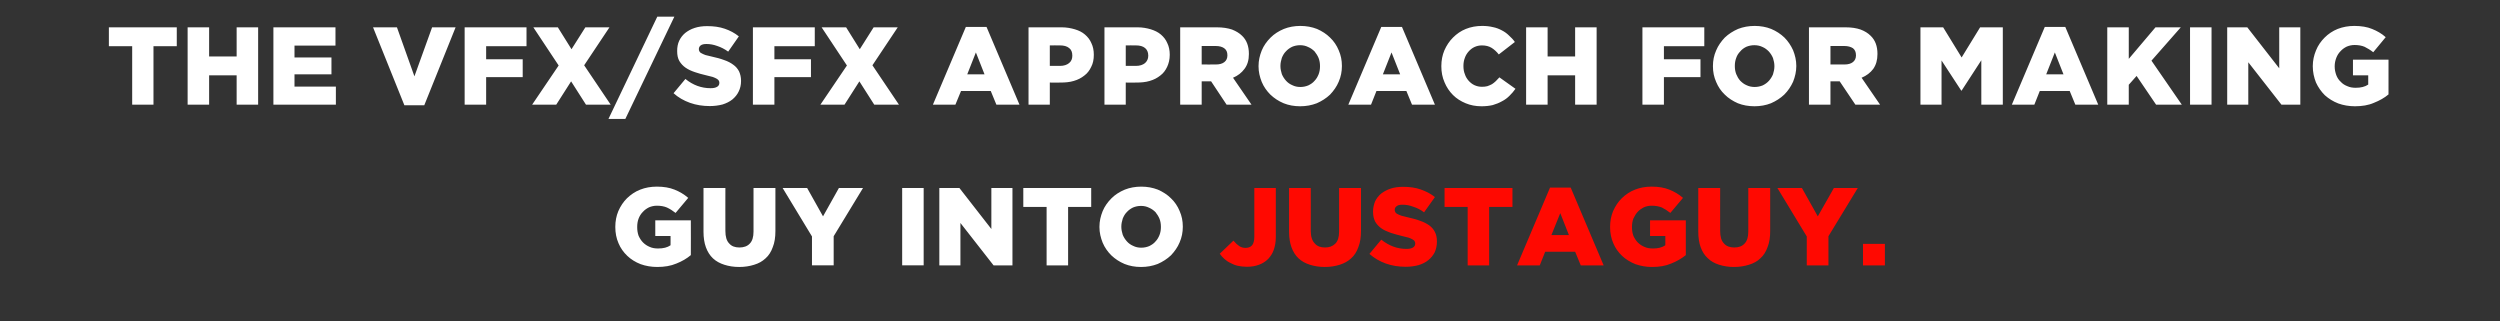
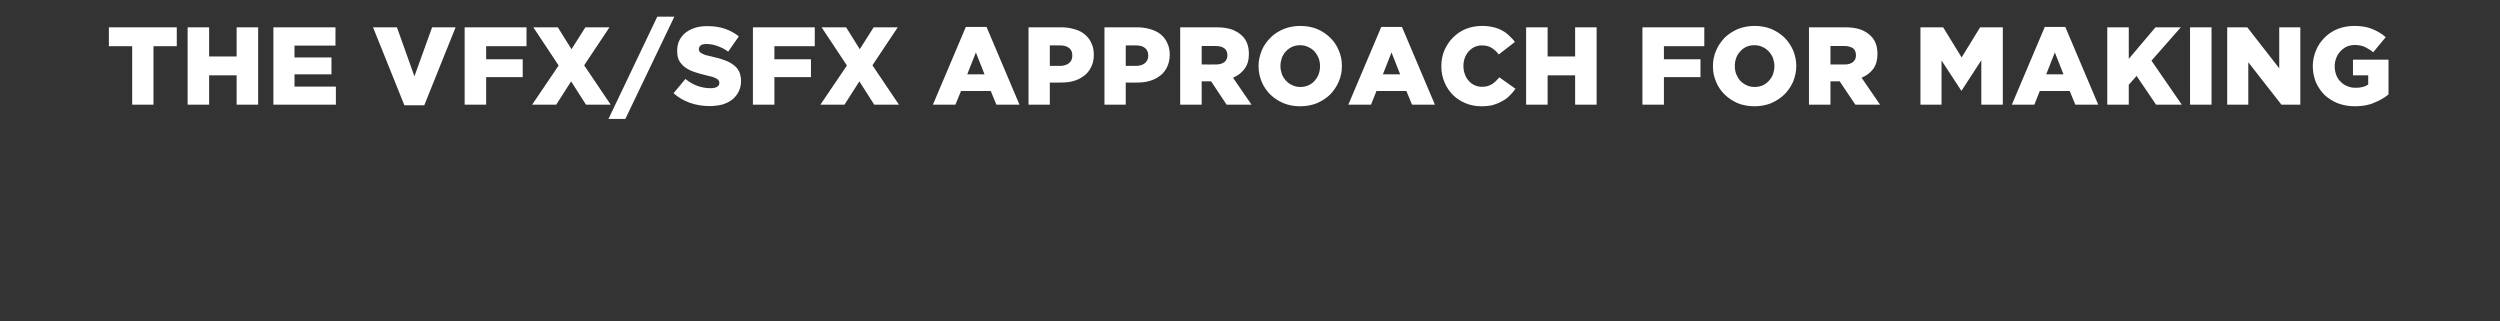
<svg xmlns="http://www.w3.org/2000/svg" version="1.1" width="1244.5px" height="159.8px" viewBox="0 -12 1244.5 159.8" style="top:-12px">
  <rect x="0" y="-12" width="1244.5" height="159.8" fill="#333333" stroke="none" />
  <desc>The Vfx/Sfx Approach For Making Guy Into Justaguy.</desc>
  <defs />
  <g id="Polygon165838">
-     <path d="m620.7 120.8c-1.7 0-3.2-.2-4.6-.5c-1.3-.3-2.5-.8-3.6-1.4c-1.1-.5-2.1-1.2-3-2c-.9-.8-1.7-1.7-2.3-2.6l6.8-6.5c1 1.2 1.9 2 2.9 2.7c.9.6 2 .9 3.1.9c1.4 0 2.5-.4 3.3-1.3c.7-.9 1.1-2.3 1.1-4.1c.04.01 0-24.4 0-24.4h10.7s-.04 24.47 0 24.5c0 2.4-.4 4.5-1 6.2c-.6 1.8-1.6 3.3-2.8 4.6c-1.3 1.3-2.9 2.3-4.6 2.9c-1.8.7-3.8 1-6 1zm38.8.1c-2.8 0-5.2-.4-7.4-1.1c-2.2-.7-4.1-1.7-5.7-3.2c-1.5-1.4-2.7-3.3-3.5-5.5c-.8-2.2-1.2-4.8-1.2-7.8c-.04-.04 0-21.7 0-21.7h10.8s.05 21.44 0 21.4c0 2.8.7 4.9 2 6.2c1.2 1.4 2.9 2 5.1 2c2.1 0 3.8-.6 5.1-1.9c1.3-1.3 1.9-3.3 1.9-6c.03.02 0-21.7 0-21.7h10.9s.02 21.39 0 21.4c0 3.1-.4 5.8-1.3 8c-.8 2.3-2 4.2-3.6 5.6c-1.6 1.5-3.5 2.5-5.7 3.2c-2.2.7-4.7 1.1-7.4 1.1zm40.2-.1c-3.4 0-6.7-.5-9.8-1.6c-3.1-1.1-5.8-2.7-8.2-4.8l5.9-7.1c3.9 3.1 8 4.6 12.5 4.6c1.5 0 2.5-.2 3.3-.7c.7-.4 1.1-1.1 1.1-1.9v-.1c0-.4-.1-.8-.3-1.1c-.1-.3-.5-.6-1-.9c-.5-.3-1.1-.6-2-.9c-.8-.2-1.8-.5-3.2-.8c-2-.5-3.9-1-5.7-1.6c-1.7-.6-3.3-1.3-4.6-2.2c-1.3-.9-2.3-2-3.1-3.3c-.7-1.4-1.1-3-1.1-5v-.1c0-1.8.4-3.5 1-5c.7-1.5 1.7-2.8 3-3.9c1.3-1 2.9-1.9 4.7-2.5c1.8-.6 3.9-.9 6.2-.9c3.3 0 6.3.4 8.8 1.3c2.6.9 5 2.1 7.1 3.8l-5.4 7.6c-1.7-1.3-3.5-2.2-5.4-2.8c-1.8-.7-3.6-1-5.4-1c-1.2 0-2.2.2-2.8.7c-.7.5-1 1.1-1 1.8v.1c0 .4.1.8.3 1.1c.2.4.5.7 1 .9c.5.3 1.2.6 2.1.9c.8.2 1.9.5 3.2.8c2.2.5 4.2 1 6 1.7c1.8.6 3.3 1.4 4.6 2.3c1.2.9 2.2 2 2.8 3.3c.7 1.3 1 2.9 1 4.7v.1c0 2-.4 3.7-1.1 5.3c-.8 1.5-1.8 2.8-3.2 3.9c-1.3 1.1-3 1.9-4.9 2.5c-1.9.5-4 .8-6.4.8zM730.6 91h-11.5v-9.4h33.8v9.4h-11.6v29.1h-10.7V91zm50.4 14l-4.3-10.9l-4.4 10.9h8.7zm-9.4-23.6h10.3l16.4 38.7h-11.4l-2.8-6.8h-14.9l-2.7 6.8h-11.3l16.4-38.7zm50.8 39.5c-3 0-5.7-.5-8.3-1.4c-2.5-1-4.8-2.4-6.6-4.1c-1.9-1.8-3.4-3.9-4.4-6.3c-1.1-2.5-1.6-5.2-1.6-8.1v-.1c0-2.8.5-5.4 1.5-7.8c1.1-2.5 2.5-4.6 4.3-6.4c1.9-1.8 4-3.3 6.6-4.3c2.5-1 5.3-1.5 8.3-1.5c3.4 0 6.3.5 8.8 1.5c2.5 1 4.7 2.3 6.8 4.1l-6.3 7.5c-1.4-1.1-2.8-2-4.2-2.7c-1.5-.6-3.2-.9-5.1-.9c-1.4 0-2.7.3-3.9.8c-1.1.6-2.2 1.3-3.1 2.3c-.8.9-1.5 2-2.1 3.3c-.5 1.3-.7 2.7-.7 4.2v.1c0 1.5.2 2.9.7 4.3c.6 1.3 1.3 2.4 2.2 3.3c1 1 2.1 1.7 3.3 2.2c1.3.6 2.7.8 4.3.8c2.5 0 4.5-.5 6.1-1.6c.04.04 0-4.6 0-4.6h-7.6v-7.8h17.8s-.04 17.28 0 17.3c-2.1 1.7-4.5 3.1-7.3 4.2c-2.8 1.2-5.9 1.7-9.5 1.7zm40.8 0c-2.8 0-5.2-.4-7.4-1.1c-2.2-.7-4.1-1.7-5.6-3.2c-1.6-1.4-2.8-3.3-3.6-5.5c-.8-2.2-1.2-4.8-1.2-7.8c-.03-.04 0-21.7 0-21.7h10.9s-.04 21.44 0 21.4c0 2.8.6 4.9 1.9 6.2c1.2 1.4 3 2 5.1 2c2.2 0 3.9-.6 5.1-1.9c1.3-1.3 1.9-3.3 1.9-6c.04.02 0-21.7 0-21.7h10.9s.03 21.39 0 21.4c0 3.1-.4 5.8-1.3 8c-.8 2.3-2 4.2-3.6 5.6c-1.5 1.5-3.4 2.5-5.7 3.2c-2.2.7-4.7 1.1-7.4 1.1zm36.2-15.2l-14.6-24.1H897l7.9 14.1l8-14.1h11.9l-14.6 24v14.5h-10.8v-14.4zm28 3.7h10.9v10.7h-10.9v-10.7z" stroke="none" fill="#ff0901" />
-   </g>
+     </g>
  <g id="Polygon165837">
-     <path d="m327.2 120.9c-3 0-5.8-.5-8.3-1.4c-2.6-1-4.8-2.4-6.6-4.1c-1.9-1.8-3.4-3.9-4.4-6.3c-1.1-2.5-1.6-5.2-1.6-8.1v-.1c0-2.8.5-5.4 1.5-7.8c1.1-2.5 2.5-4.6 4.3-6.4c1.9-1.8 4-3.3 6.6-4.3c2.5-1 5.3-1.5 8.3-1.5c3.4 0 6.3.5 8.8 1.5c2.5 1 4.7 2.3 6.8 4.1l-6.3 7.5c-1.4-1.1-2.8-2-4.3-2.7c-1.4-.6-3.1-.9-5-.9c-1.4 0-2.7.3-3.9.8c-1.2.6-2.2 1.3-3.1 2.3c-.9.9-1.6 2-2.1 3.3c-.5 1.3-.7 2.7-.7 4.2v.1c0 1.5.2 2.9.7 4.3c.6 1.3 1.3 2.4 2.2 3.3c1 1 2.1 1.7 3.3 2.2c1.3.6 2.7.8 4.2.8c2.6 0 4.6-.5 6.2-1.6c.03.04 0-4.6 0-4.6h-7.6v-7.8h17.7s.05 17.28 0 17.3c-2 1.7-4.4 3.1-7.2 4.2c-2.8 1.2-6 1.7-9.5 1.7zm40.8 0c-2.8 0-5.2-.4-7.4-1.1c-2.2-.7-4.1-1.7-5.7-3.2c-1.5-1.4-2.7-3.3-3.5-5.5c-.8-2.2-1.2-4.8-1.2-7.8c-.04-.04 0-21.7 0-21.7h10.9s-.05 21.44 0 21.4c0 2.8.6 4.9 1.9 6.2c1.2 1.4 2.9 2 5.1 2c2.1 0 3.9-.6 5.1-1.9c1.3-1.3 1.9-3.3 1.9-6c.03.02 0-21.7 0-21.7H386s.02 21.39 0 21.4c0 3.1-.4 5.8-1.3 8c-.8 2.3-2 4.2-3.6 5.6c-1.6 1.5-3.4 2.5-5.7 3.2c-2.2.7-4.7 1.1-7.4 1.1zm36.2-15.2l-14.6-24.1h12.2l7.9 14.1l7.9-14.1h12l-14.6 24v14.5h-10.8v-14.4zm44.9-24.1h10.7v38.5h-10.7V81.6zm18.5 0h10l15.9 20.4V81.6H504v38.5h-9.4L478.1 99v21.1h-10.5V81.6zM521 91h-11.6v-9.4h33.8v9.4h-11.5v29.1H521V91zm47.1 20.3c1.5 0 2.8-.3 4-.8c1.2-.6 2.3-1.3 3.1-2.3c.9-.9 1.5-2 2-3.2c.5-1.3.7-2.6.7-4v-.1c0-1.4-.2-2.7-.7-4c-.5-1.2-1.2-2.3-2-3.3c-.9-.9-2-1.7-3.2-2.2c-1.2-.6-2.5-.9-4-.9c-1.5 0-2.8.3-4 .8c-1.2.6-2.2 1.3-3.1 2.3c-.9.9-1.5 2-2 3.2c-.4 1.3-.7 2.6-.7 4v.1c0 1.4.3 2.7.7 4c.5 1.2 1.2 2.3 2.1 3.3c.8.9 1.9 1.7 3.1 2.2c1.2.6 2.5.9 4 .9zm-.1 9.6c-3 0-5.7-.5-8.2-1.5c-2.6-1.1-4.7-2.5-6.6-4.3c-1.8-1.8-3.3-3.9-4.3-6.3c-1-2.5-1.6-5-1.6-7.8v-.1c0-2.8.6-5.3 1.6-7.8c1-2.4 2.5-4.5 4.4-6.4c1.8-1.8 4-3.2 6.6-4.3c2.5-1 5.3-1.5 8.2-1.5c3 0 5.7.5 8.3 1.5c2.5 1.1 4.7 2.5 6.5 4.3c1.9 1.8 3.3 3.9 4.3 6.3c1.1 2.5 1.6 5 1.6 7.8v.1c0 2.7-.5 5.3-1.6 7.8c-1 2.4-2.5 4.5-4.3 6.4c-1.9 1.8-4.1 3.2-6.6 4.3c-2.6 1-5.3 1.5-8.3 1.5z" stroke="none" fill="#fff" />
-   </g>
+     </g>
  <g id="Polygon165836">
    <path d="m65.8 11H54.2V1.6H88v9.4H76.4v29.1H65.8V11zm27.6-9.4h10.7v14.5h13.7V1.6h10.7v38.5h-10.7V25.5h-13.7v14.6H93.4V1.6zm42.7 0H167v9.1h-20.4v5.9H165v8.4h-18.4v6.1h20.6v9h-31.1V1.6zm49.6 0h11.9l8.7 24.4l8.8-24.4h11.7l-15.6 38.8h-9.9L185.7 1.6zm45.6 0h30.8v9.4H242v6.5h18.2v8.9H242v13.7h-10.7V1.6zm46.8 19l-12.6-19h12.2l6.8 10.9l6.9-10.9h12l-12.6 18.9L304 40.1h-12.3l-7.4-11.6l-7.4 11.6h-12l13.2-19.5zm49.1-24.3h8.5l-24.4 50.9h-8.4l24.3-50.9zm26.1 44.5c-3.4 0-6.7-.5-9.8-1.6c-3.1-1.1-5.9-2.7-8.2-4.8l5.9-7.1c3.8 3.1 8 4.6 12.5 4.6c1.4 0 2.5-.2 3.3-.7c.7-.4 1.1-1.1 1.1-1.9v-.1c0-.4-.1-.8-.3-1.1c-.2-.3-.5-.6-1-.9c-.5-.3-1.2-.6-2-.9c-.8-.2-1.9-.5-3.2-.8c-2.1-.5-4-1-5.7-1.6c-1.8-.6-3.3-1.3-4.6-2.2c-1.3-.9-2.3-2-3.1-3.3c-.8-1.4-1.1-3-1.1-5v-.1c0-1.8.3-3.5 1-5c.7-1.5 1.7-2.8 3-3.9c1.3-1 2.8-1.9 4.7-2.5c1.8-.6 3.9-.9 6.2-.9c3.3 0 6.2.4 8.8 1.3c2.6.9 4.9 2.1 7 3.8l-5.3 7.6c-1.8-1.3-3.6-2.2-5.4-2.8c-1.9-.7-3.7-1-5.4-1c-1.3 0-2.2.2-2.9.7c-.6.5-.9 1.1-.9 1.8v.1c0 .4.1.8.3 1.1c.2.4.5.7 1 .9c.5.3 1.2.6 2 .9c.9.2 2 .5 3.3.8c2.2.5 4.2 1 6 1.7c1.8.6 3.3 1.4 4.5 2.3c1.3.9 2.2 2 2.9 3.3c.6 1.3 1 2.9 1 4.7v.1c0 2-.4 3.7-1.2 5.3c-.7 1.5-1.8 2.8-3.1 3.9c-1.4 1.1-3 1.9-4.9 2.5c-1.9.5-4.1.8-6.4.8zm21.5-39.2h30.8v9.4h-20.1v6.5h18.2v8.9h-18.2v13.7h-10.7V1.6zm46.8 19L409 1.6h12.2l6.8 10.9l6.9-10.9h12l-12.6 18.9l13.2 19.6h-12.3l-7.4-11.6l-7.4 11.6h-12l13.2-19.5zm68.5 4.4l-4.3-10.9l-4.3 10.9h8.6zm-9.3-23.6h10.3l16.4 38.7H496l-2.8-6.8h-14.8l-2.8 6.8h-11.2l16.4-38.7zm46.9 19.4c1.9 0 3.4-.5 4.5-1.4c1.1-.9 1.6-2.1 1.6-3.6v-.2c0-1.6-.5-2.9-1.6-3.7c-1.1-.9-2.6-1.3-4.6-1.3c.05-.04-5 0-5 0v10.2h5.1zM512 1.6s16.47.05 16.5 0c2.4 0 4.6.4 6.6 1c2 .6 3.6 1.4 5 2.6c1.4 1.2 2.5 2.6 3.2 4.3c.8 1.6 1.2 3.6 1.2 5.7v.1c0 2.3-.4 4.3-1.3 6c-.8 1.7-1.9 3.2-3.4 4.3c-1.5 1.2-3.2 2.1-5.3 2.7c-2 .6-4.2.8-6.6.8c.02.05-5.3 0-5.3 0v11H512V1.6zm53.5 19.2c1.9 0 3.4-.5 4.5-1.4c1-.9 1.6-2.1 1.6-3.6v-.2c0-1.6-.6-2.9-1.6-3.7c-1.1-.9-2.6-1.3-4.6-1.3c.03-.04-5 0-5 0v10.2h5.1zM549.8 1.6s16.45.05 16.5 0c2.4 0 4.6.4 6.6 1c1.9.6 3.6 1.4 5 2.6c1.4 1.2 2.5 2.6 3.2 4.3c.8 1.6 1.2 3.6 1.2 5.7v.1c0 2.3-.5 4.3-1.3 6c-.8 1.7-1.9 3.2-3.4 4.3c-1.5 1.2-3.2 2.1-5.3 2.7c-2 .6-4.2.8-6.6.8c0 .05-5.3 0-5.3 0v11h-10.6V1.6zm55.4 18.5c1.9 0 3.3-.4 4.3-1.2c1-.8 1.5-1.9 1.5-3.3v-.1c0-1.6-.5-2.7-1.6-3.5c-1-.7-2.4-1.1-4.2-1.1h-7v9.2s7.05.03 7 0zM587.5 1.6s18.24.05 18.2 0c3 0 5.5.4 7.6 1.1c2 .8 3.7 1.8 5 3.1c2.3 2.2 3.4 5.2 3.4 9v.1c0 3-.7 5.4-2.2 7.4c-1.4 1.9-3.3 3.4-5.7 4.4c-.03.03 9.2 13.4 9.2 13.4h-12.4l-7.7-11.6h-4.7v11.6h-10.7V1.6zm59.8 29.7c1.5 0 2.8-.3 4-.8c1.2-.6 2.3-1.3 3.1-2.3c.9-.9 1.5-2 2-3.2c.5-1.3.7-2.6.7-4v-.1c0-1.4-.2-2.7-.7-4c-.5-1.2-1.2-2.3-2-3.3c-.9-.9-2-1.7-3.2-2.2c-1.2-.6-2.5-.9-4-.9c-1.5 0-2.8.3-4 .8c-1.2.6-2.2 1.3-3.1 2.3c-.9.9-1.5 2-2 3.2c-.4 1.3-.7 2.6-.7 4v.1c0 1.4.3 2.7.7 4c.5 1.2 1.2 2.3 2.1 3.3c.8.9 1.9 1.7 3.1 2.2c1.2.6 2.5.9 4 .9zm-.1 9.6c-3 0-5.7-.5-8.2-1.5c-2.6-1.1-4.7-2.5-6.6-4.3c-1.8-1.8-3.3-3.9-4.3-6.3c-1-2.5-1.6-5-1.6-7.8v-.1c0-2.8.6-5.3 1.6-7.8c1-2.4 2.5-4.5 4.4-6.4c1.8-1.8 4-3.2 6.6-4.3c2.5-1 5.3-1.5 8.2-1.5c3 0 5.7.5 8.3 1.5c2.5 1.1 4.7 2.5 6.5 4.3c1.9 1.8 3.3 3.9 4.3 6.3c1.1 2.5 1.6 5 1.6 7.8v.1c0 2.7-.5 5.3-1.6 7.8c-1 2.4-2.5 4.5-4.3 6.4c-1.9 1.8-4.1 3.2-6.6 4.3c-2.6 1-5.3 1.5-8.3 1.5zM697 25l-4.3-10.9l-4.3 10.9h8.6zm-9.4-23.6h10.3l16.4 38.7h-11.4l-2.8-6.8h-14.9l-2.7 6.8h-11.3l16.4-38.7zm49.8 39.5c-2.8 0-5.4-.5-7.8-1.5c-2.4-1-4.5-2.3-6.3-4.1c-1.8-1.8-3.2-3.9-4.2-6.3c-1.1-2.5-1.6-5.1-1.6-8v-.1c0-2.8.5-5.4 1.5-7.8c1.1-2.5 2.5-4.6 4.3-6.4c1.8-1.8 3.9-3.3 6.4-4.3c2.5-1 5.2-1.5 8.1-1.5c2 0 3.8.2 5.4.6c1.6.3 3.1.9 4.4 1.6c1.4.7 2.6 1.6 3.6 2.6c1.1 1 2.1 2 2.9 3.2l-8 6.2c-1.1-1.4-2.3-2.5-3.6-3.3c-1.3-.8-2.9-1.2-4.8-1.2c-1.4 0-2.6.3-3.7.8c-1.1.5-2.1 1.3-2.9 2.2c-.8.9-1.5 2-1.9 3.2c-.5 1.3-.7 2.6-.7 4v.1c0 1.4.2 2.8.7 4c.4 1.3 1.1 2.4 1.9 3.3c.8.9 1.8 1.7 2.9 2.2c1.1.5 2.3.8 3.7.8c1 0 1.9-.1 2.7-.3c.8-.3 1.6-.6 2.3-1c.6-.4 1.3-.9 1.9-1.5c.6-.6 1.2-1.2 1.8-1.9l8 5.7c-.9 1.3-1.9 2.4-3 3.5c-1.1 1.1-2.3 2-3.7 2.7c-1.4.8-2.9 1.4-4.6 1.9c-1.7.4-3.6.6-5.7.6zm22.3-39.3h10.7v14.5h13.7V1.6h10.7v38.5h-10.7V25.5h-13.7v14.6h-10.7V1.6zm57.9 0h30.8v9.4h-20.1v6.5h18.2v8.9h-18.2v13.7h-10.7V1.6zm55.9 29.7c1.4 0 2.8-.3 4-.8c1.2-.6 2.2-1.3 3.1-2.3c.8-.9 1.5-2 2-3.2c.4-1.3.7-2.6.7-4v-.1c0-1.4-.3-2.7-.7-4c-.5-1.2-1.2-2.3-2.1-3.3c-.9-.9-1.9-1.7-3.1-2.2c-1.2-.6-2.6-.9-4.1-.9c-1.4 0-2.8.3-4 .8c-1.2.6-2.2 1.3-3 2.3c-.9.9-1.6 2-2 3.2c-.5 1.3-.7 2.6-.7 4v.1c0 1.4.2 2.7.7 4c.5 1.2 1.1 2.3 2 3.3c.9.9 1.9 1.7 3.1 2.2c1.2.6 2.6.9 4.1.9zm-.1 9.6c-3 0-5.8-.5-8.3-1.5c-2.5-1.1-4.7-2.5-6.5-4.3c-1.9-1.8-3.3-3.9-4.3-6.3c-1.1-2.5-1.6-5-1.6-7.8v-.1c0-2.8.5-5.3 1.6-7.8c1-2.4 2.5-4.5 4.3-6.4c1.9-1.8 4.1-3.2 6.6-4.3c2.6-1 5.3-1.5 8.3-1.5c2.9 0 5.7.5 8.2 1.5c2.6 1.1 4.7 2.5 6.6 4.3c1.8 1.8 3.2 3.9 4.3 6.3c1 2.5 1.6 5 1.6 7.8v.1c0 2.7-.6 5.3-1.6 7.8c-1.1 2.4-2.5 4.5-4.4 6.4c-1.9 1.8-4.1 3.2-6.6 4.3c-2.5 1-5.3 1.5-8.2 1.5zm44.8-20.8c1.8 0 3.2-.4 4.2-1.2c1-.8 1.5-1.9 1.5-3.3v-.1c0-1.6-.5-2.7-1.5-3.5c-1.1-.7-2.5-1.1-4.3-1.1h-6.9v9.2s6.99.03 7 0zM900.5 1.6s18.19.05 18.2 0c3 0 5.5.4 7.5 1.1c2.1.8 3.7 1.8 5 3.1c2.3 2.2 3.4 5.2 3.4 9v.1c0 3-.7 5.4-2.1 7.4c-1.4 1.9-3.4 3.4-5.8 4.4l9.2 13.4h-12.3l-7.8-11.6h-4.6v11.6h-10.7V1.6zm55.5 0h11.3l9.2 15l9.2-15H997v38.5h-10.7V18l-9.8 15.1h-.2l-9.8-15v22H956V1.6zm71.2 23.4l-4.3-10.9l-4.3 10.9h8.6zm-9.3-23.6h10.2l16.4 38.7h-11.4l-2.8-6.8h-14.9l-2.7 6.8h-11.2l16.4-38.7zm31.1.2h10.7v15.7L1073 1.6h12.6L1071 18.2l15.1 21.9h-12.8l-9.7-14.3l-3.9 4.4v9.9H1049V1.6zm41.2 0h10.7v38.5h-10.7V1.6zm18.5 0h10l15.9 20.4V1.6h10.5v38.5h-9.4L1119.2 19v21.1h-10.5V1.6zm63.6 39.3c-3 0-5.8-.5-8.3-1.4c-2.6-1-4.8-2.4-6.7-4.1c-1.8-1.8-3.3-3.9-4.4-6.3c-1-2.5-1.6-5.2-1.6-8.1v-.1c0-2.8.6-5.4 1.6-7.8c1-2.5 2.5-4.6 4.3-6.4c1.8-1.8 4-3.3 6.5-4.3c2.6-1 5.3-1.5 8.3-1.5c3.4 0 6.4.5 8.8 1.5c2.5 1 4.8 2.3 6.8 4.1l-6.2 7.5c-1.4-1.1-2.9-2-4.3-2.7c-1.4-.6-3.1-.9-5-.9c-1.4 0-2.7.3-3.9.8c-1.2.6-2.2 1.3-3.1 2.3c-.9.9-1.6 2-2.1 3.3c-.5 1.3-.8 2.7-.8 4.2v.1c0 1.5.3 2.9.8 4.3c.5 1.3 1.2 2.4 2.2 3.3c.9 1 2 1.7 3.3 2.2c1.3.6 2.7.8 4.2.8c2.5 0 4.6-.5 6.2-1.6v-4.6h-7.6v-7.8h17.7V35c-2 1.7-4.5 3.1-7.3 4.2c-2.7 1.2-5.9 1.7-9.4 1.7z" stroke="none" fill="#fff" />
  </g>
</svg>